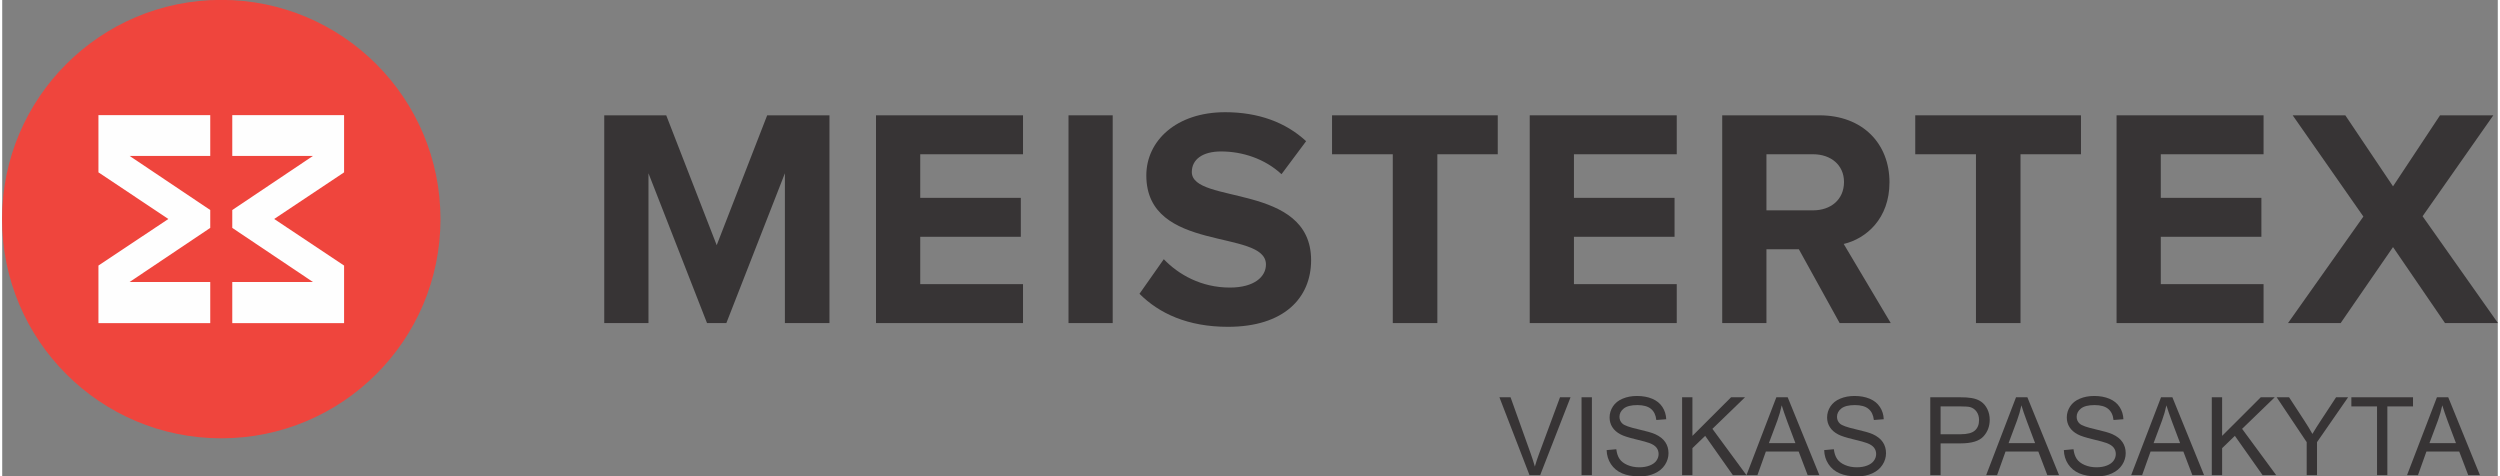
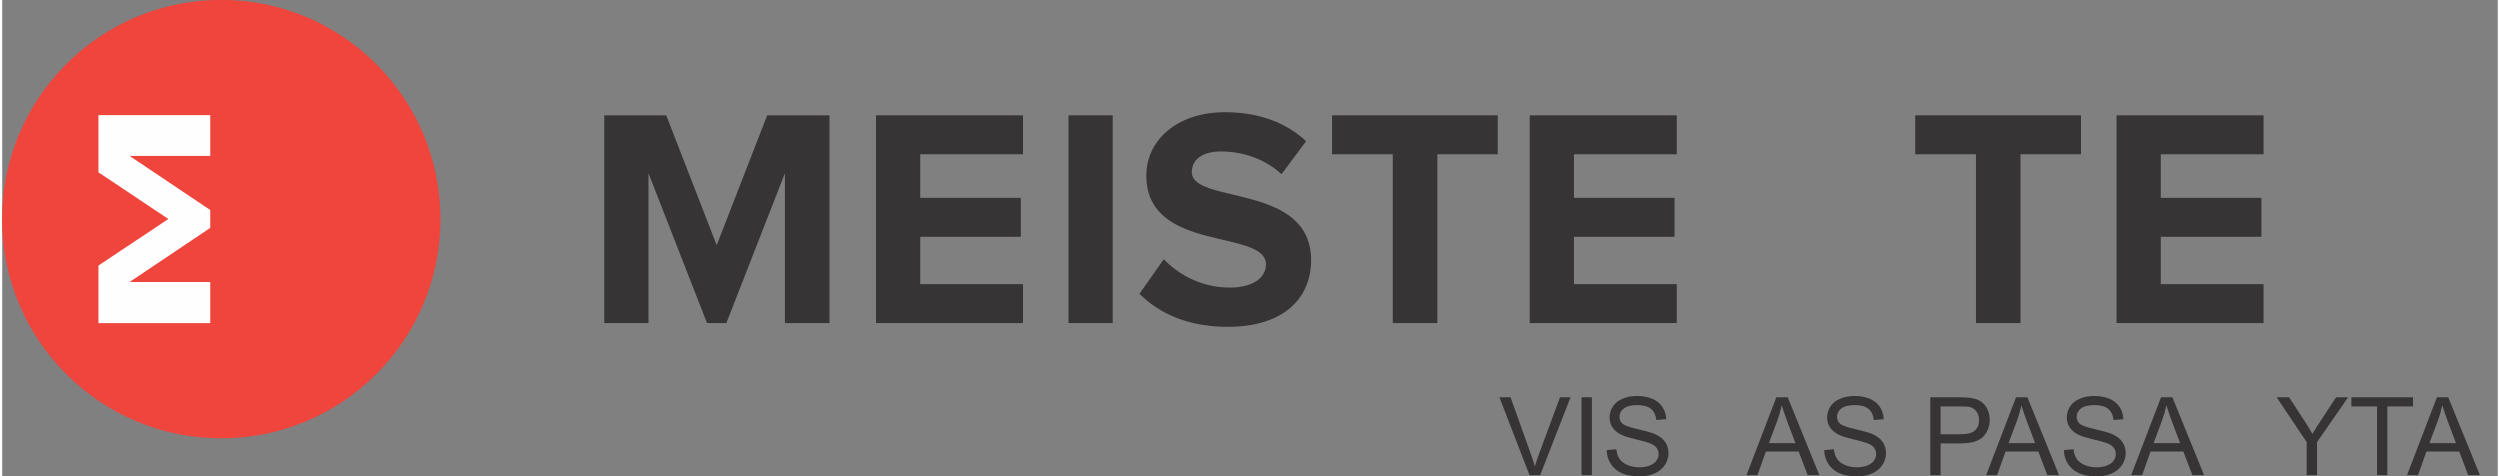
<svg xmlns="http://www.w3.org/2000/svg" xml:space="preserve" width="887px" height="169px" version="1.1" style="shape-rendering:geometricPrecision; text-rendering:geometricPrecision; image-rendering:optimizeQuality; fill-rule:evenodd; clip-rule:evenodd" viewBox="0 0 887 169.3">
  <rect x="0" y="0" width="887" height="169.3" fill="#808080" stroke="none" />
  <defs>
    <style type="text/css">
   
    .fil1 {fill:#FEFEFE}
    .fil2 {fill:#373435}
    .fil0 {fill:#EF453D}
    .fil3 {fill:#373435;fill-rule:nonzero}
   
  </style>
  </defs>
  <g id="Layer_x0020_1">
    <g id="_722173104">
      <path class="fil0" d="M155.77 77.88c0,43.03 -34.88,77.91 -77.92,77.91 -43.03,0 -77.91,-34.88 -77.91,-77.91 0,-43.03 34.88,-77.92 77.91,-77.92 43.04,0 77.92,34.89 77.92,77.92z" />
-       <polygon class="fil1" points="81.77,100.22 110.43,100.22 81.77,81 81.77,74.65 110.43,55.43 81.77,55.43 81.77,40.91 121.51,40.91 121.51,61.26 96.66,77.83 121.51,94.39 121.51,114.85 81.77,114.85 " />
      <polygon class="fil1" points="73.94,114.85 34.2,114.85 34.2,94.39 59.05,77.83 34.2,61.26 34.2,40.91 73.94,40.91 73.94,55.43 45.29,55.43 73.94,74.65 73.94,81 45.29,100.22 73.94,100.22 " />
      <polygon class="fil2" points="278.19,114.83 278.19,61.58 257.38,114.83 250.51,114.83 229.7,61.58 229.7,114.83 213.98,114.83 213.98,40.99 236.01,40.99 253.95,87.15 271.89,40.99 294.03,40.99 294.03,114.83 " />
      <polygon class="fil2" points="310.57,114.83 310.57,40.99 362.82,40.99 362.82,54.83 326.29,54.83 326.29,70.32 362.04,70.32 362.04,84.16 326.29,84.16 326.29,100.99 362.82,100.99 362.82,114.83 " />
      <polygon class="fil2" points="378.99,114.83 378.99,40.99 394.7,40.99 394.7,114.83 " />
      <path class="fil2" d="M404.22 104.42l8.64 -12.29c5.2,5.43 13.28,10.08 23.47,10.08 8.74,0 12.84,-3.88 12.84,-8.19 0,-12.85 -42.52,-3.88 -42.52,-31.67 0,-12.28 10.63,-22.47 28.01,-22.47 11.74,0 21.48,3.54 28.79,10.3l-8.75 11.73c-5.98,-5.53 -13.94,-8.08 -21.47,-8.08 -6.65,0 -10.41,2.88 -10.41,7.31 0,11.62 42.4,3.76 42.4,31.33 0,13.51 -9.74,23.69 -29.56,23.69 -14.28,0 -24.47,-4.76 -31.44,-11.74z" />
      <polygon class="fil2" points="494.25,114.83 494.25,54.83 472.66,54.83 472.66,40.99 531.56,40.99 531.56,54.83 510.09,54.83 510.09,114.83 " />
      <polygon class="fil2" points="542.92,114.83 542.92,40.99 595.18,40.99 595.18,54.83 558.64,54.83 558.64,70.32 594.4,70.32 594.4,84.16 558.64,84.16 558.64,100.99 595.18,100.99 595.18,114.83 " />
-       <path class="fil2" d="M654.63 64.68c0,-6.09 -4.76,-9.85 -10.96,-9.85l-16.61 0 0 19.93 16.61 0c6.2,0 10.96,-3.77 10.96,-10.08zm-1.55 50.15l-14.5 -26.24 -11.52 0 0 26.24 -15.72 0 0 -73.84 34.54 0c15.39,0 24.91,10.07 24.91,23.8 0,12.95 -8.3,20.04 -16.27,21.92l16.72 28.12 -18.16 0z" />
      <polygon class="fil2" points="701.53,114.83 701.53,54.83 679.95,54.83 679.95,40.99 738.85,40.99 738.85,54.83 717.36,54.83 717.36,114.83 " />
      <polygon class="fil2" points="751.5,114.83 751.5,40.99 803.75,40.99 803.75,54.83 767.22,54.83 767.22,70.32 802.98,70.32 802.98,84.16 767.22,84.16 767.22,100.99 803.75,100.99 803.75,114.83 " />
-       <polygon class="fil2" points="868.24,114.83 849.76,87.82 831.15,114.83 812.44,114.83 839.23,76.97 814.1,40.99 832.81,40.99 849.76,66.23 866.47,40.99 885.41,40.99 860.27,76.86 887.06,114.83 " />
      <path class="fil3" d="M542.84 168.87l-10.69 -27.67 3.96 0 7.19 20.11c0.57,1.61 1.06,3.11 1.45,4.52 0.42,-1.51 0.92,-3.02 1.49,-4.52l7.45 -20.11 3.74 0 -10.79 27.67 -3.8 0z" />
      <polygon id="1" class="fil3" points="561.34,168.87 561.34,141.2 565.02,141.2 565.02,168.87 " />
      <path id="2" class="fil3" d="M570.26 159.98l3.44 -0.31c0.16,1.39 0.54,2.53 1.14,3.43 0.6,0.89 1.53,1.61 2.78,2.16 1.26,0.55 2.68,0.83 4.25,0.83 1.4,0 2.63,-0.21 3.69,-0.63 1.07,-0.42 1.87,-0.99 2.39,-1.72 0.52,-0.73 0.78,-1.52 0.78,-2.37 0,-0.86 -0.25,-1.61 -0.75,-2.26 -0.5,-0.65 -1.33,-1.19 -2.49,-1.63 -0.74,-0.29 -2.39,-0.74 -4.93,-1.35 -2.54,-0.61 -4.32,-1.18 -5.34,-1.73 -1.32,-0.69 -2.3,-1.55 -2.94,-2.58 -0.65,-1.02 -0.97,-2.18 -0.97,-3.44 0,-1.41 0.4,-2.71 1.19,-3.93 0.79,-1.21 1.94,-2.13 3.47,-2.76 1.52,-0.64 3.21,-0.95 5.07,-0.95 2.05,0 3.86,0.33 5.43,0.99 1.56,0.66 2.76,1.63 3.61,2.92 0.84,1.28 1.29,2.74 1.36,4.36l-3.52 0.27c-0.19,-1.75 -0.82,-3.07 -1.91,-3.96 -1.09,-0.89 -2.7,-1.34 -4.82,-1.34 -2.22,0 -3.84,0.41 -4.85,1.22 -1.01,0.81 -1.52,1.79 -1.52,2.94 0,0.99 0.36,1.81 1.08,2.45 0.71,0.64 2.54,1.3 5.52,1.97 2.97,0.68 5.01,1.26 6.12,1.77 1.6,0.74 2.8,1.67 3.56,2.81 0.77,1.13 1.15,2.44 1.15,3.92 0,1.48 -0.42,2.86 -1.26,4.16 -0.85,1.3 -2.05,2.31 -3.63,3.03 -1.58,0.72 -3.35,1.08 -5.32,1.08 -2.5,0 -4.6,-0.37 -6.28,-1.09 -1.7,-0.73 -3.02,-1.83 -3.98,-3.29 -0.96,-1.47 -1.46,-3.12 -1.52,-4.97z" />
-       <polygon id="3" class="fil3" points="597.08,168.87 597.08,141.2 600.75,141.2 600.75,154.92 614.49,141.2 619.45,141.2 607.85,152.42 619.95,168.87 615.12,168.87 605.28,154.91 600.75,159.29 600.75,168.87 " />
      <path id="4" class="fil3" d="M619.97 168.87l10.61 -27.67 4.03 0 11.26 27.67 -4.16 0 -3.2 -8.39 -11.65 0 -3 8.39 -3.89 0zm7.96 -11.36l9.43 0 -2.89 -7.67c-0.86,-2.33 -1.52,-4.26 -1.98,-5.78 -0.38,1.81 -0.89,3.58 -1.52,5.33l-3.04 8.12z" />
      <path id="5" class="fil3" d="M647.58 159.98l3.44 -0.31c0.16,1.39 0.54,2.53 1.14,3.43 0.6,0.89 1.52,1.61 2.78,2.16 1.26,0.55 2.67,0.83 4.24,0.83 1.4,0 2.63,-0.21 3.7,-0.63 1.07,-0.42 1.86,-0.99 2.38,-1.72 0.52,-0.73 0.79,-1.52 0.79,-2.37 0,-0.86 -0.25,-1.61 -0.75,-2.26 -0.51,-0.65 -1.34,-1.19 -2.5,-1.63 -0.74,-0.29 -2.38,-0.74 -4.92,-1.35 -2.55,-0.61 -4.32,-1.18 -5.34,-1.73 -1.32,-0.69 -2.3,-1.55 -2.94,-2.58 -0.66,-1.02 -0.98,-2.18 -0.98,-3.44 0,-1.41 0.4,-2.71 1.19,-3.93 0.8,-1.21 1.95,-2.13 3.48,-2.76 1.51,-0.64 3.21,-0.95 5.07,-0.95 2.05,0 3.86,0.33 5.42,0.99 1.57,0.66 2.77,1.63 3.61,2.92 0.85,1.28 1.3,2.74 1.36,4.36l-3.51 0.27c-0.19,-1.75 -0.83,-3.07 -1.92,-3.96 -1.08,-0.89 -2.69,-1.34 -4.82,-1.34 -2.21,0 -3.83,0.41 -4.84,1.22 -1.01,0.81 -1.52,1.79 -1.52,2.94 0,0.99 0.36,1.81 1.07,2.45 0.71,0.64 2.55,1.3 5.52,1.97 2.98,0.68 5.02,1.26 6.13,1.77 1.6,0.74 2.79,1.67 3.56,2.81 0.76,1.13 1.14,2.44 1.14,3.92 0,1.48 -0.41,2.86 -1.26,4.16 -0.84,1.3 -2.04,2.31 -3.62,3.03 -1.58,0.72 -3.35,1.08 -5.33,1.08 -2.5,0 -4.59,-0.37 -6.28,-1.09 -1.69,-0.73 -3.01,-1.83 -3.97,-3.29 -0.97,-1.47 -1.47,-3.12 -1.52,-4.97z" />
      <path id="6" class="fil3" d="M685.29 168.87l0 -27.67 10.44 0c1.83,0 3.24,0.09 4.21,0.27 1.36,0.22 2.5,0.65 3.42,1.29 0.92,0.63 1.66,1.52 2.22,2.66 0.56,1.14 0.84,2.4 0.84,3.77 0,2.34 -0.75,4.33 -2.25,5.95 -1.49,1.63 -4.2,2.45 -8.12,2.45l-7.09 0 0 11.28 -3.67 0zm3.67 -14.53l7.14 0c2.37,0 4.05,-0.44 5.05,-1.32 0.99,-0.88 1.48,-2.12 1.48,-3.72 0,-1.15 -0.29,-2.15 -0.87,-2.97 -0.59,-0.83 -1.36,-1.37 -2.31,-1.64 -0.62,-0.16 -1.76,-0.24 -3.42,-0.24l-7.07 0 0 9.89z" />
      <path id="7" class="fil3" d="M705.16 168.87l10.61 -27.67 4.03 0 11.26 27.67 -4.17 0 -3.2 -8.39 -11.65 0 -3 8.39 -3.88 0zm7.96 -11.36l9.43 0 -2.89 -7.67c-0.87,-2.33 -1.53,-4.26 -1.98,-5.78 -0.38,1.81 -0.89,3.58 -1.53,5.33l-3.03 8.12z" />
      <path id="8" class="fil3" d="M732.77 159.98l3.43 -0.31c0.16,1.39 0.55,2.53 1.14,3.43 0.6,0.89 1.53,1.61 2.79,2.16 1.25,0.55 2.67,0.83 4.24,0.83 1.4,0 2.63,-0.21 3.7,-0.63 1.06,-0.42 1.86,-0.99 2.38,-1.72 0.52,-0.73 0.78,-1.52 0.78,-2.37 0,-0.86 -0.25,-1.61 -0.75,-2.26 -0.5,-0.65 -1.33,-1.19 -2.49,-1.63 -0.74,-0.29 -2.38,-0.74 -4.93,-1.35 -2.54,-0.61 -4.32,-1.18 -5.34,-1.73 -1.32,-0.69 -2.3,-1.55 -2.94,-2.58 -0.65,-1.02 -0.97,-2.18 -0.97,-3.44 0,-1.41 0.4,-2.71 1.19,-3.93 0.79,-1.21 1.94,-2.13 3.47,-2.76 1.52,-0.64 3.21,-0.95 5.08,-0.95 2.04,0 3.85,0.33 5.42,0.99 1.56,0.66 2.77,1.63 3.61,2.92 0.84,1.28 1.29,2.74 1.36,4.36l-3.52 0.27c-0.18,-1.75 -0.82,-3.07 -1.91,-3.96 -1.09,-0.89 -2.7,-1.34 -4.82,-1.34 -2.22,0 -3.83,0.41 -4.85,1.22 -1.01,0.81 -1.52,1.79 -1.52,2.94 0,0.99 0.36,1.81 1.08,2.45 0.71,0.64 2.54,1.3 5.52,1.97 2.97,0.68 5.02,1.26 6.12,1.77 1.61,0.74 2.8,1.67 3.56,2.81 0.77,1.13 1.15,2.44 1.15,3.92 0,1.48 -0.42,2.86 -1.26,4.16 -0.85,1.3 -2.05,2.31 -3.63,3.03 -1.58,0.72 -3.35,1.08 -5.32,1.08 -2.5,0 -4.59,-0.37 -6.28,-1.09 -1.7,-0.73 -3.02,-1.83 -3.98,-3.29 -0.96,-1.47 -1.46,-3.12 -1.51,-4.97z" />
      <path id="9" class="fil3" d="M756.7 168.87l10.61 -27.67 4.03 0 11.26 27.67 -4.16 0 -3.2 -8.39 -11.65 0 -3 8.39 -3.89 0zm7.96 -11.36l9.43 0 -2.89 -7.67c-0.87,-2.33 -1.52,-4.26 -1.98,-5.78 -0.38,1.81 -0.89,3.58 -1.53,5.33l-3.03 8.12z" />
-       <polygon id="10" class="fil3" points="785.35,168.87 785.35,141.2 789.02,141.2 789.02,154.92 802.76,141.2 807.72,141.2 796.12,152.42 808.23,168.87 803.4,168.87 793.55,154.91 789.02,159.29 789.02,168.87 " />
      <path id="11" class="fil3" d="M819.08 168.87l0 -11.72 -10.67 -15.95 4.41 0 5.46 8.37c1.02,1.56 1.97,3.11 2.83,4.66 0.85,-1.45 1.87,-3.07 3.06,-4.87l5.36 -8.16 4.27 0 -11.05 15.95 0 11.72 -3.67 0z" />
      <polygon id="12" class="fil3" points="844.08,168.87 844.08,144.45 834.96,144.45 834.96,141.2 856.87,141.2 856.87,144.45 847.75,144.45 847.75,168.87 " />
      <path id="13" class="fil3" d="M854.75 168.87l10.62 -27.67 4.02 0 11.26 27.67 -4.16 0 -3.2 -8.39 -11.65 0 -3 8.39 -3.89 0zm7.96 -11.36l9.43 0 -2.89 -7.67c-0.86,-2.33 -1.52,-4.26 -1.98,-5.78 -0.38,1.81 -0.89,3.58 -1.52,5.33l-3.04 8.12z" />
    </g>
  </g>
</svg>